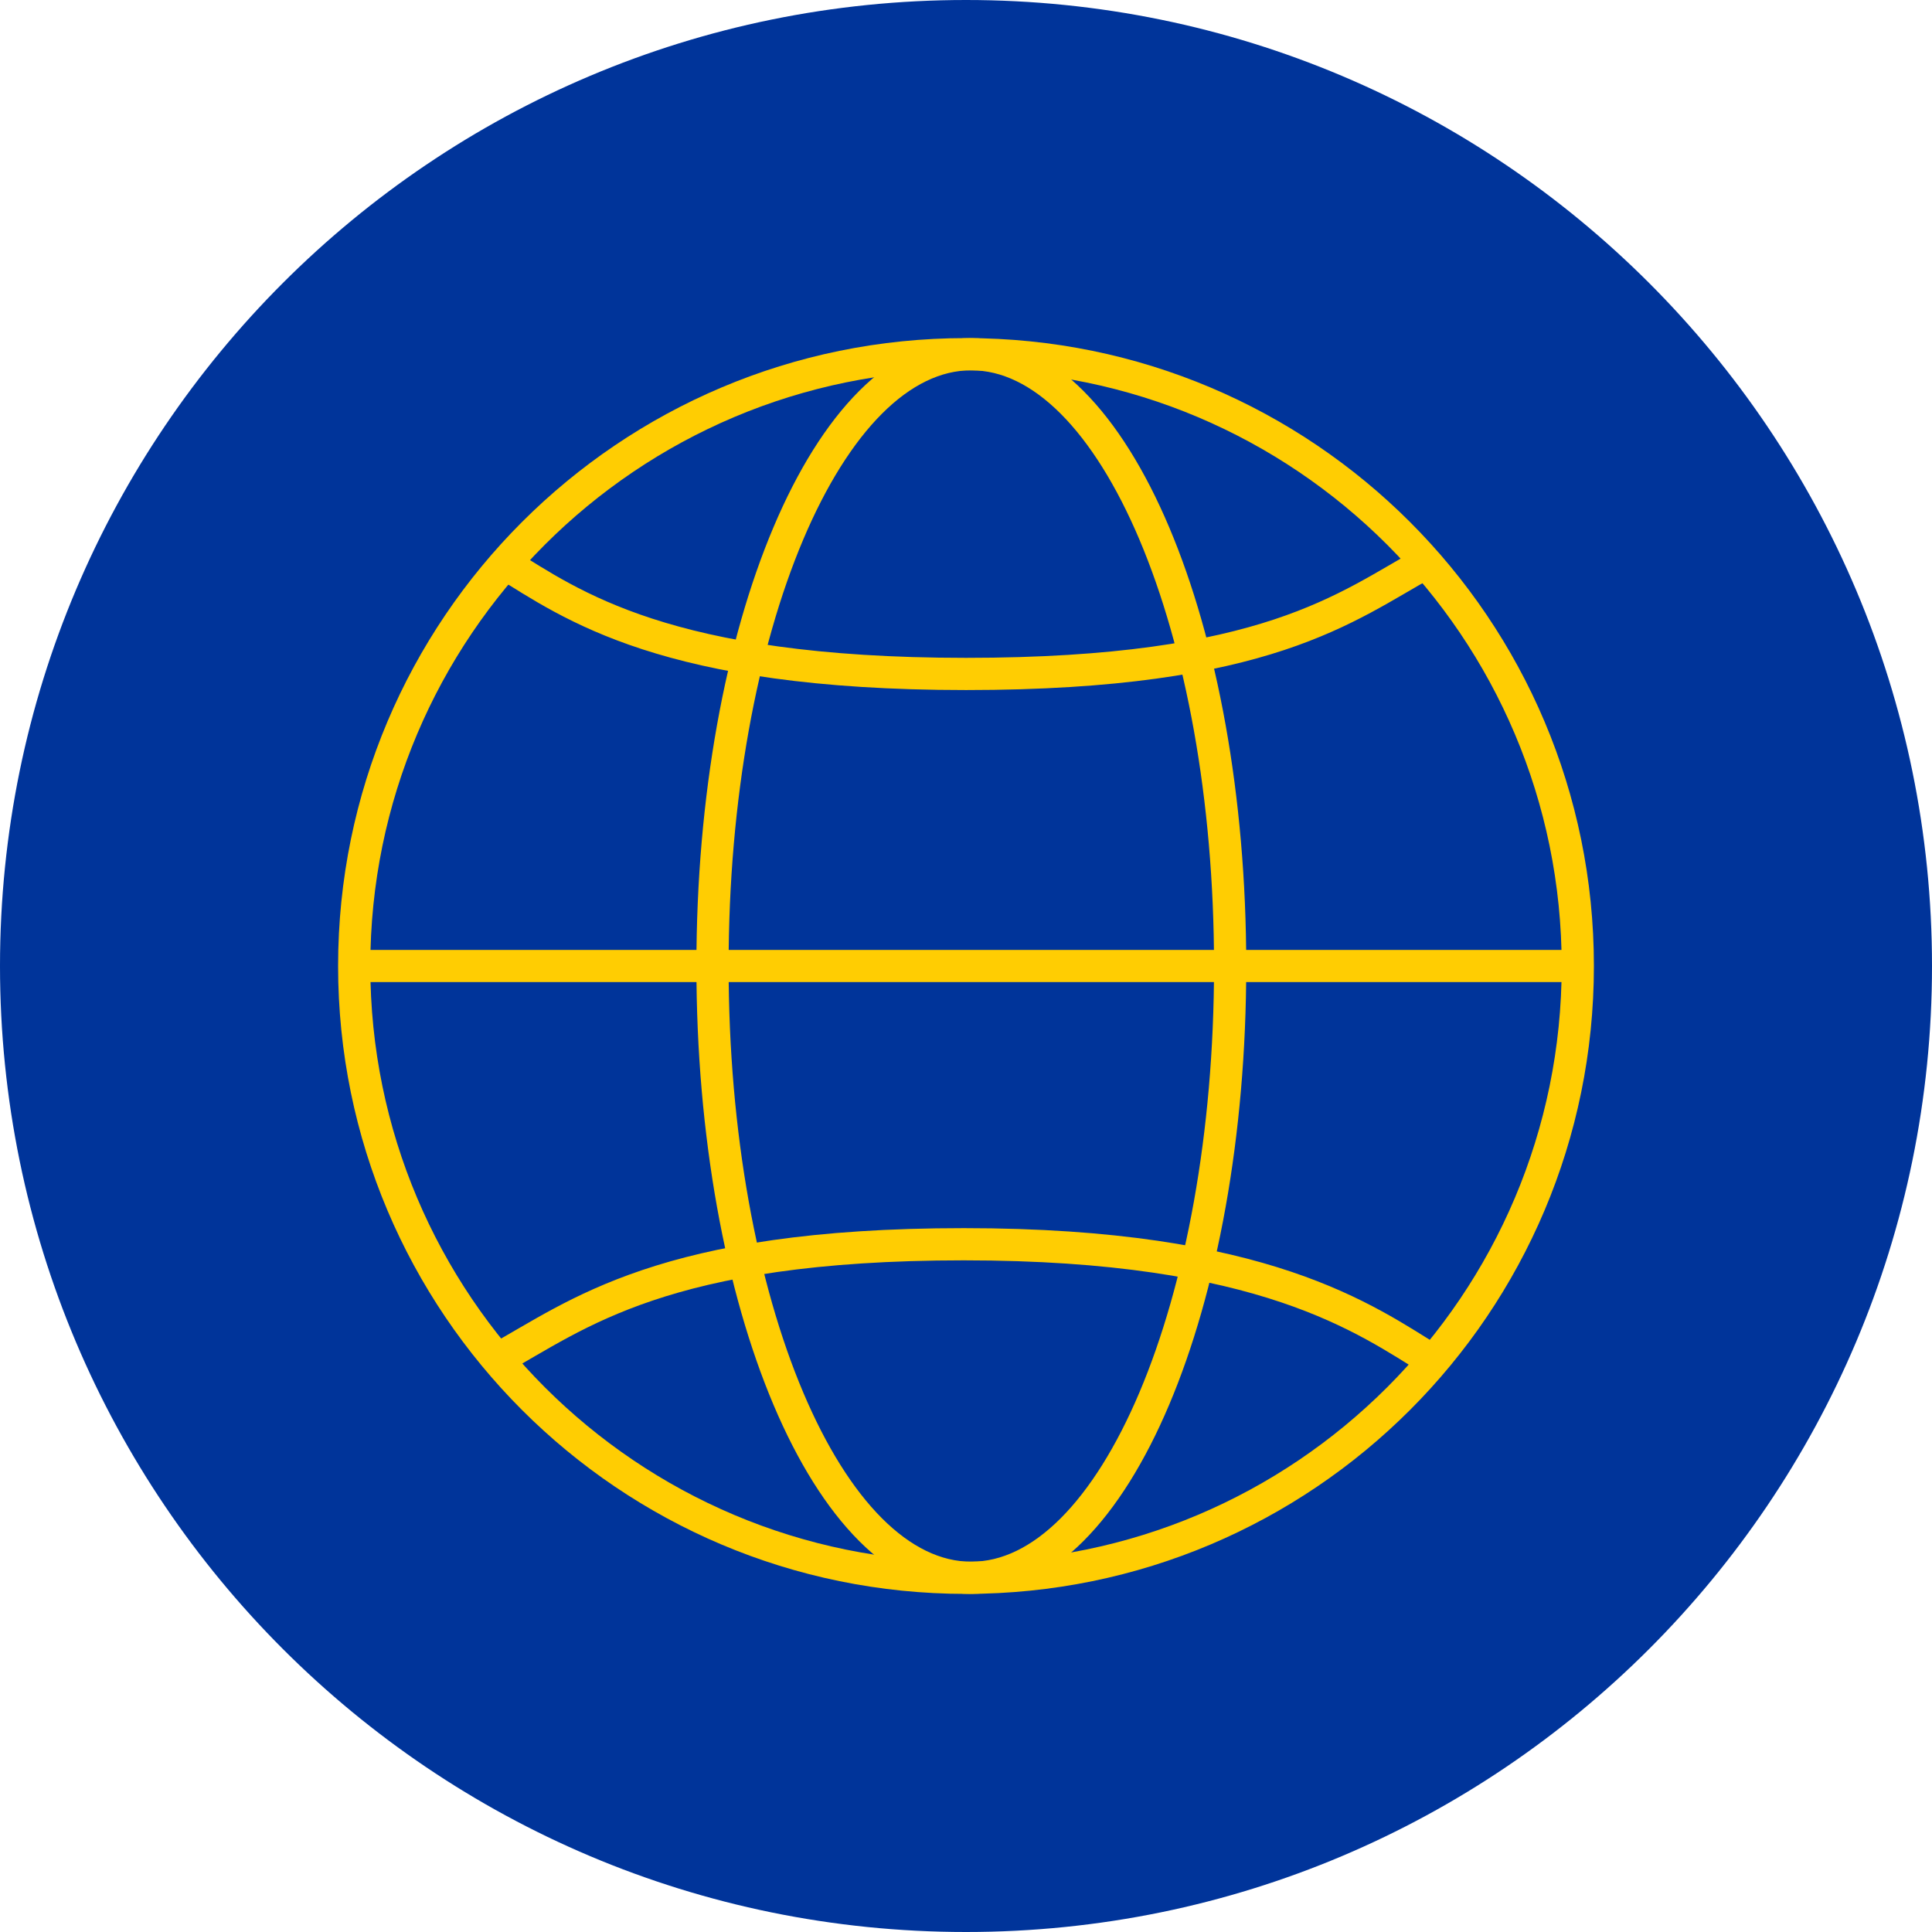
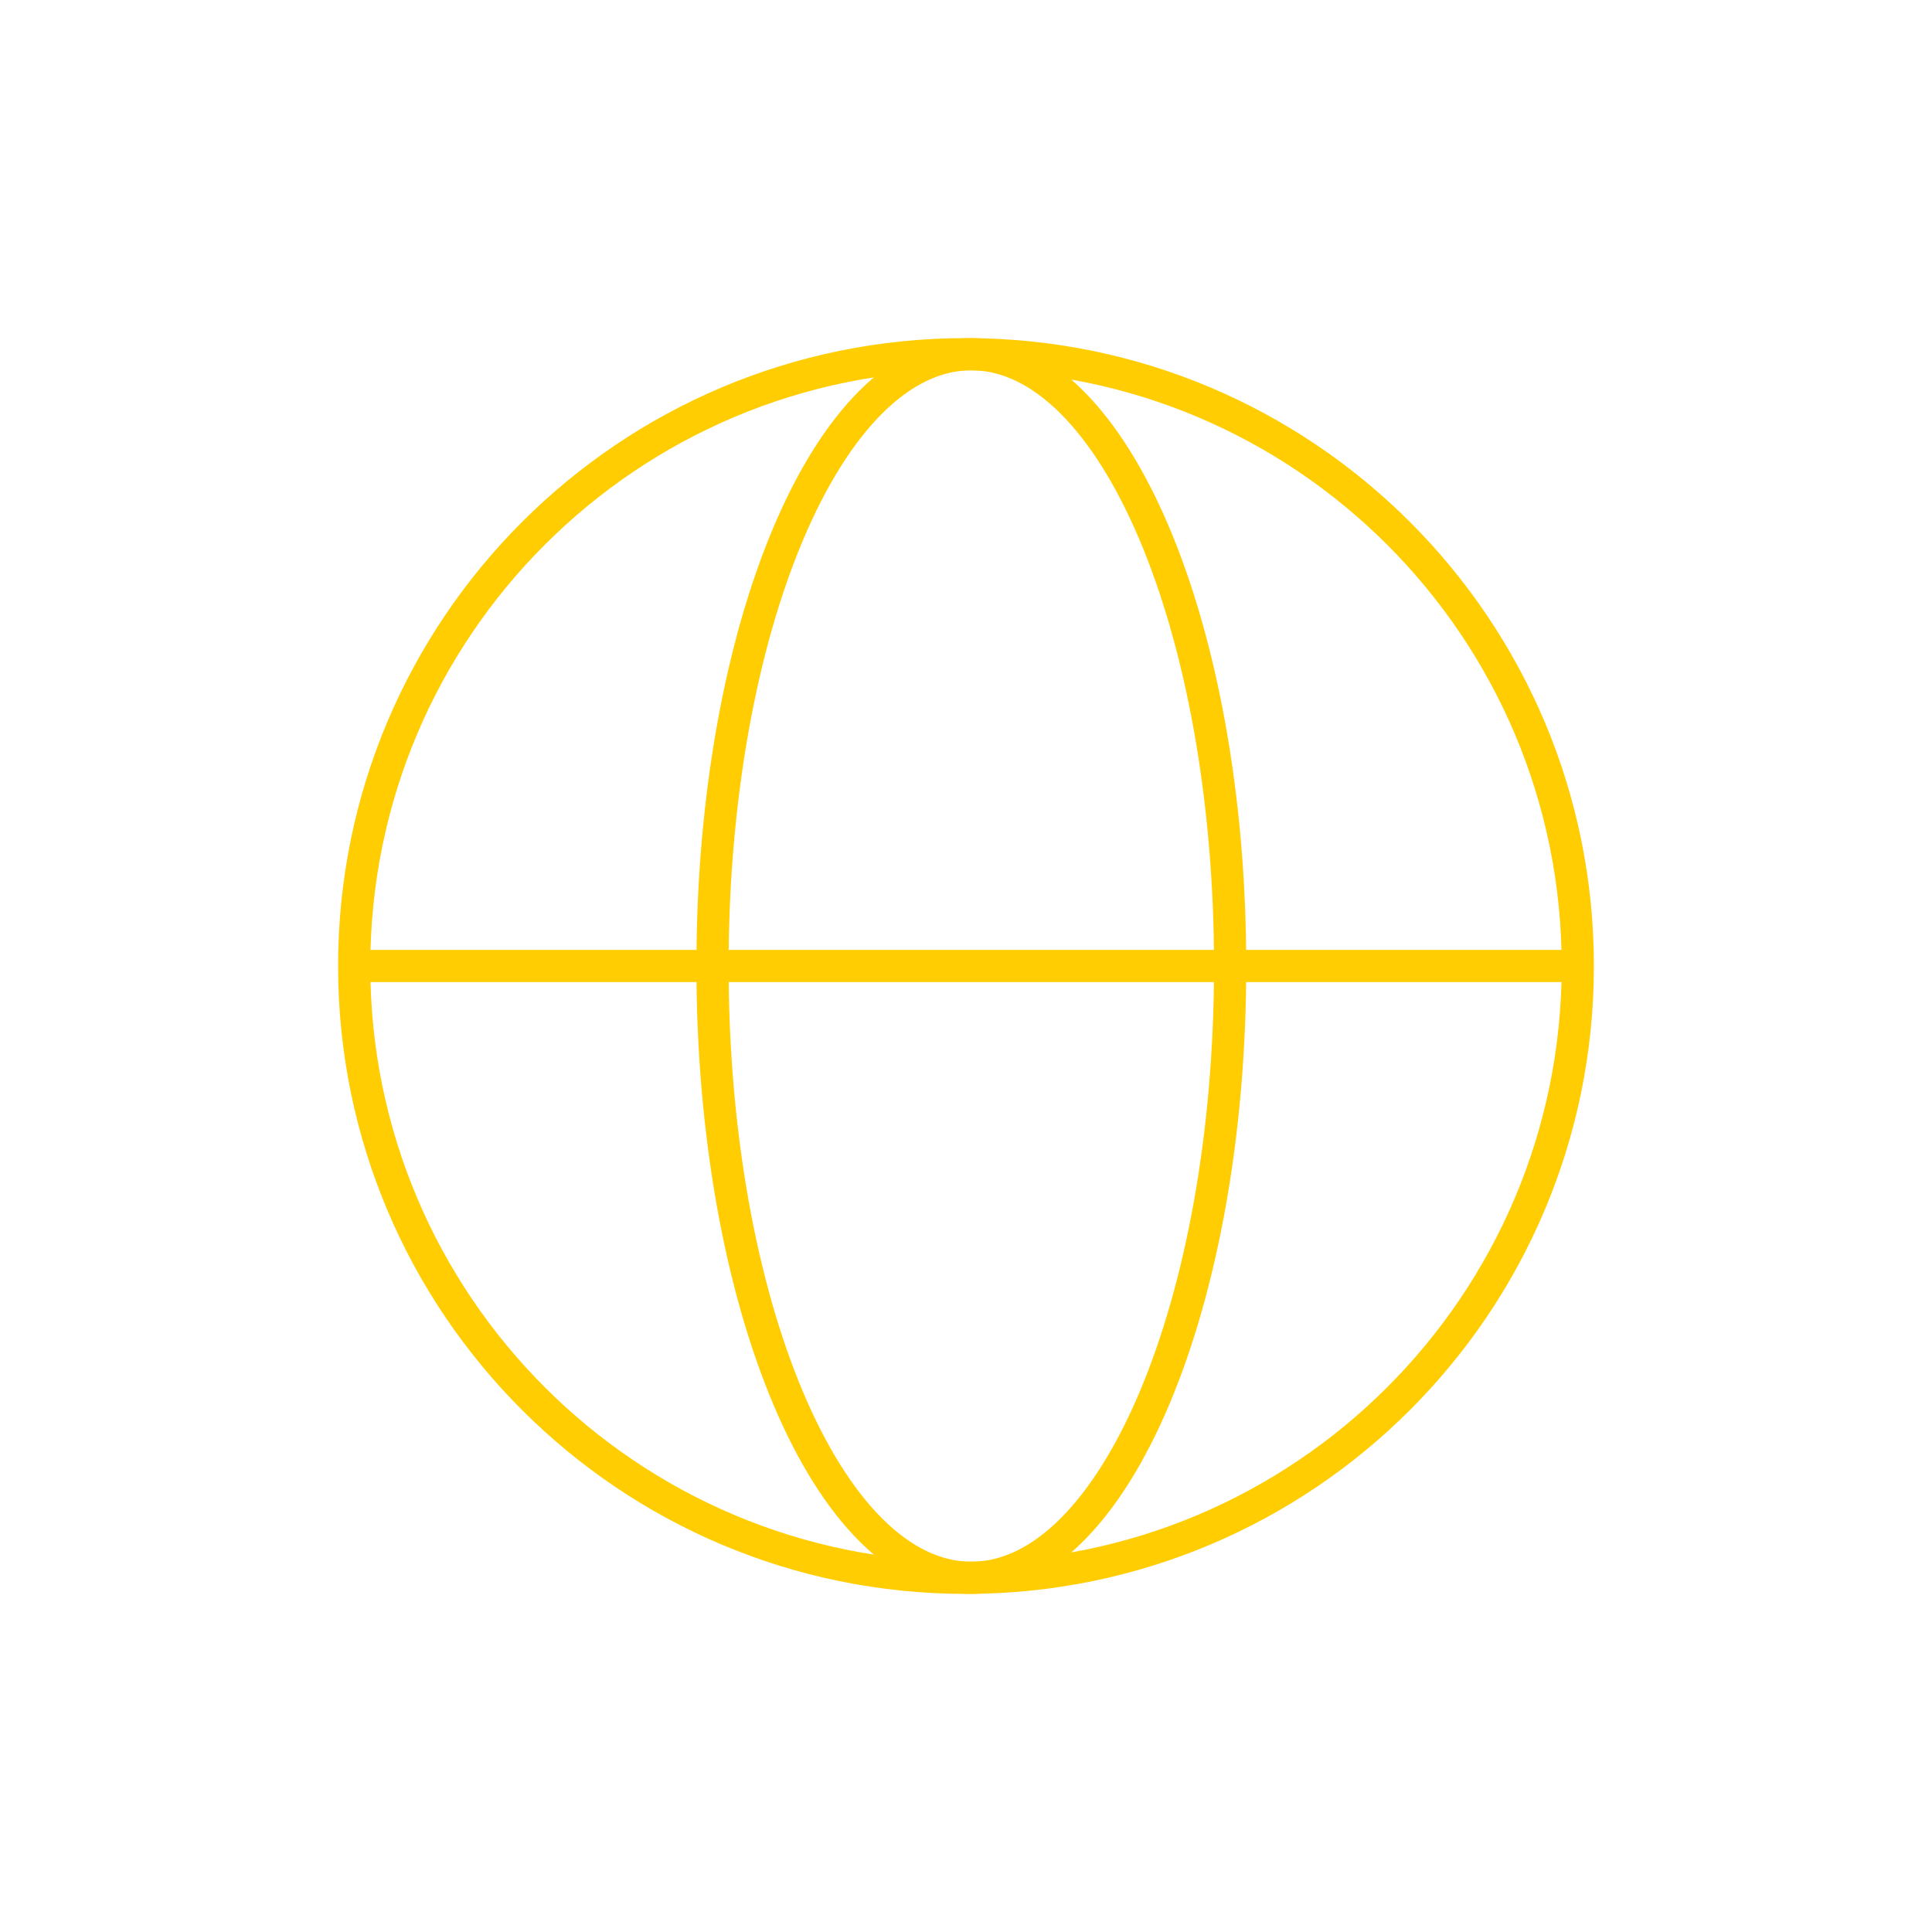
<svg xmlns="http://www.w3.org/2000/svg" fill="none" width="120" height="120" viewBox="0 0 120 120">
-   <path fill="#00349A" d="M60 120c33.137 0 60-26.863 60-60S93.137 0 60 0 0 26.863 0 60s26.863 60 60 60Z" />
  <path stroke="#FFCD02" stroke-miterlimit="10" stroke-width="2" d="M60 98c20.987 0 38-17.013 38-38S80.987 22 60 22 22 39.013 22 60s17.013 38 38 38ZM22 60h76" />
-   <path stroke="#FFCD02" stroke-miterlimit="10" stroke-width="2" d="M31.285 34.953C35.482 37.531 41.281 41.86 60 41.86c18.72 0 23.643-4.196 28.566-6.906M89.029 84.535c-4.197-2.578-10.442-7.253-29.161-7.253-18.72 0-24.04 4.428-28.98 7.137" />
  <path stroke="#FFCD02" stroke-miterlimit="10" stroke-width="2" d="M76.406 60c0 20.983-7.203 38-16.076 38-8.872 0-16.075-17.017-16.075-38s7.203-38 16.075-38c8.873 0 16.076 17.017 16.076 38Z" />
</svg>